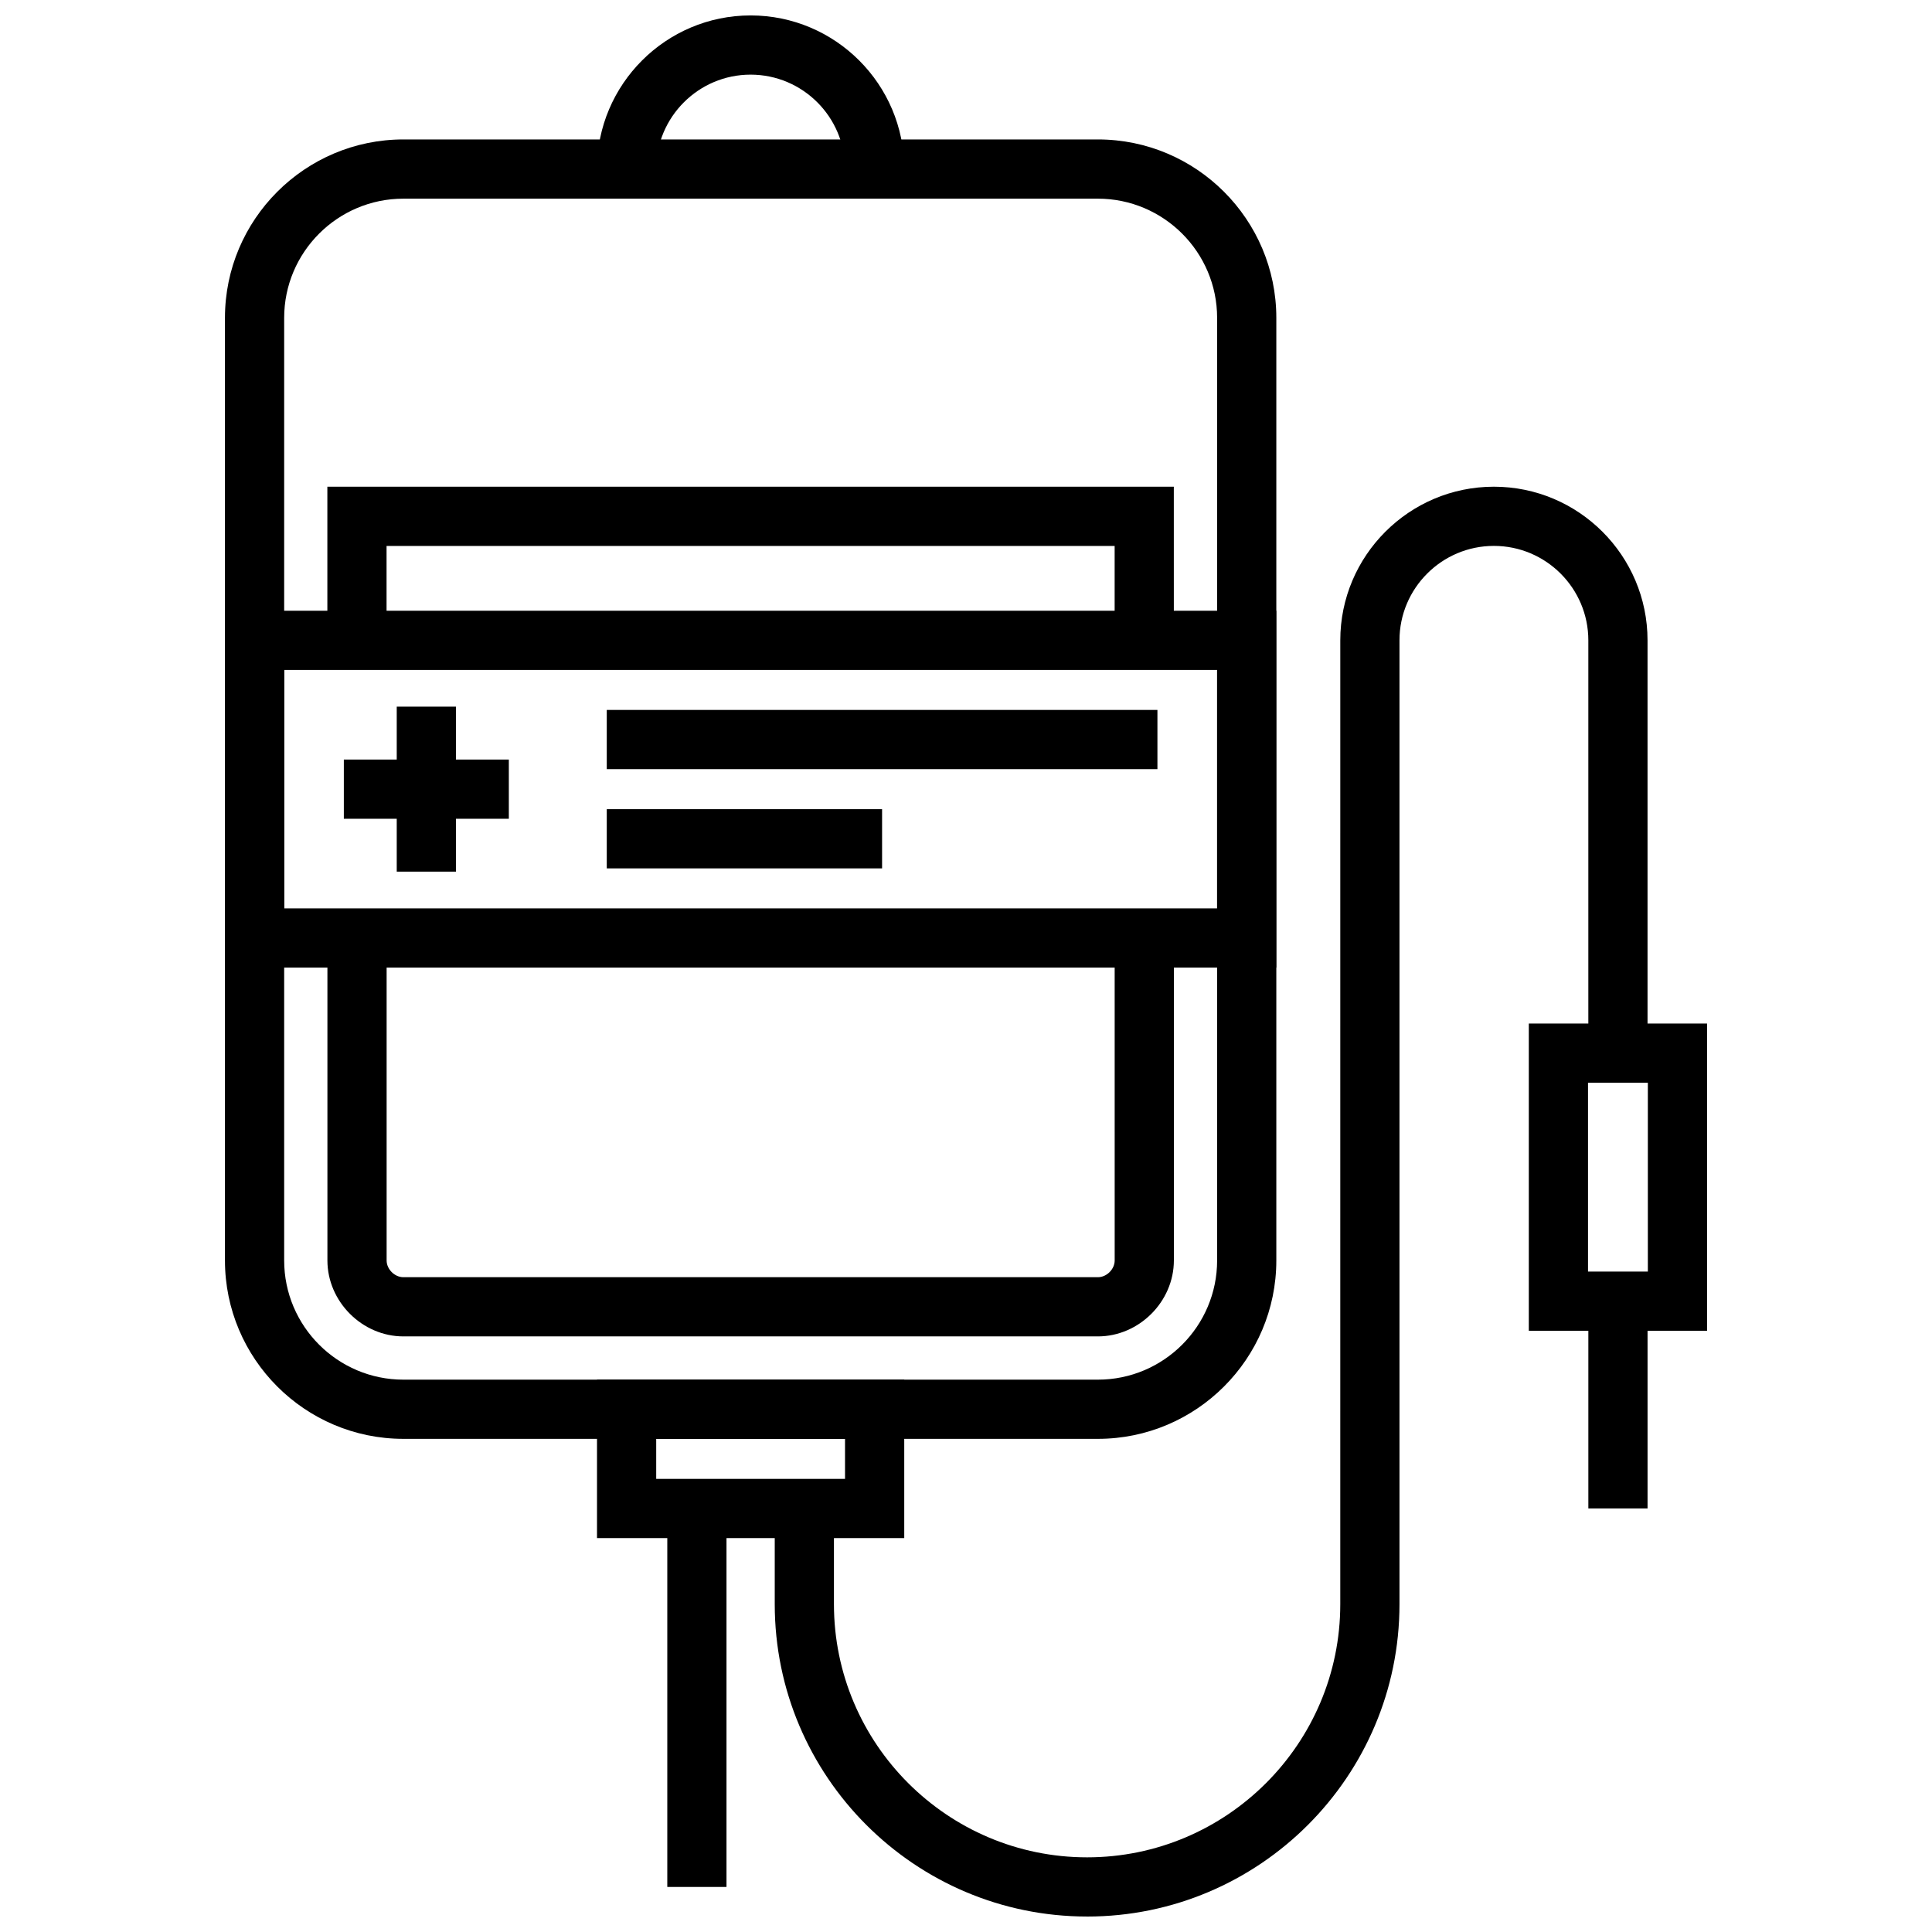
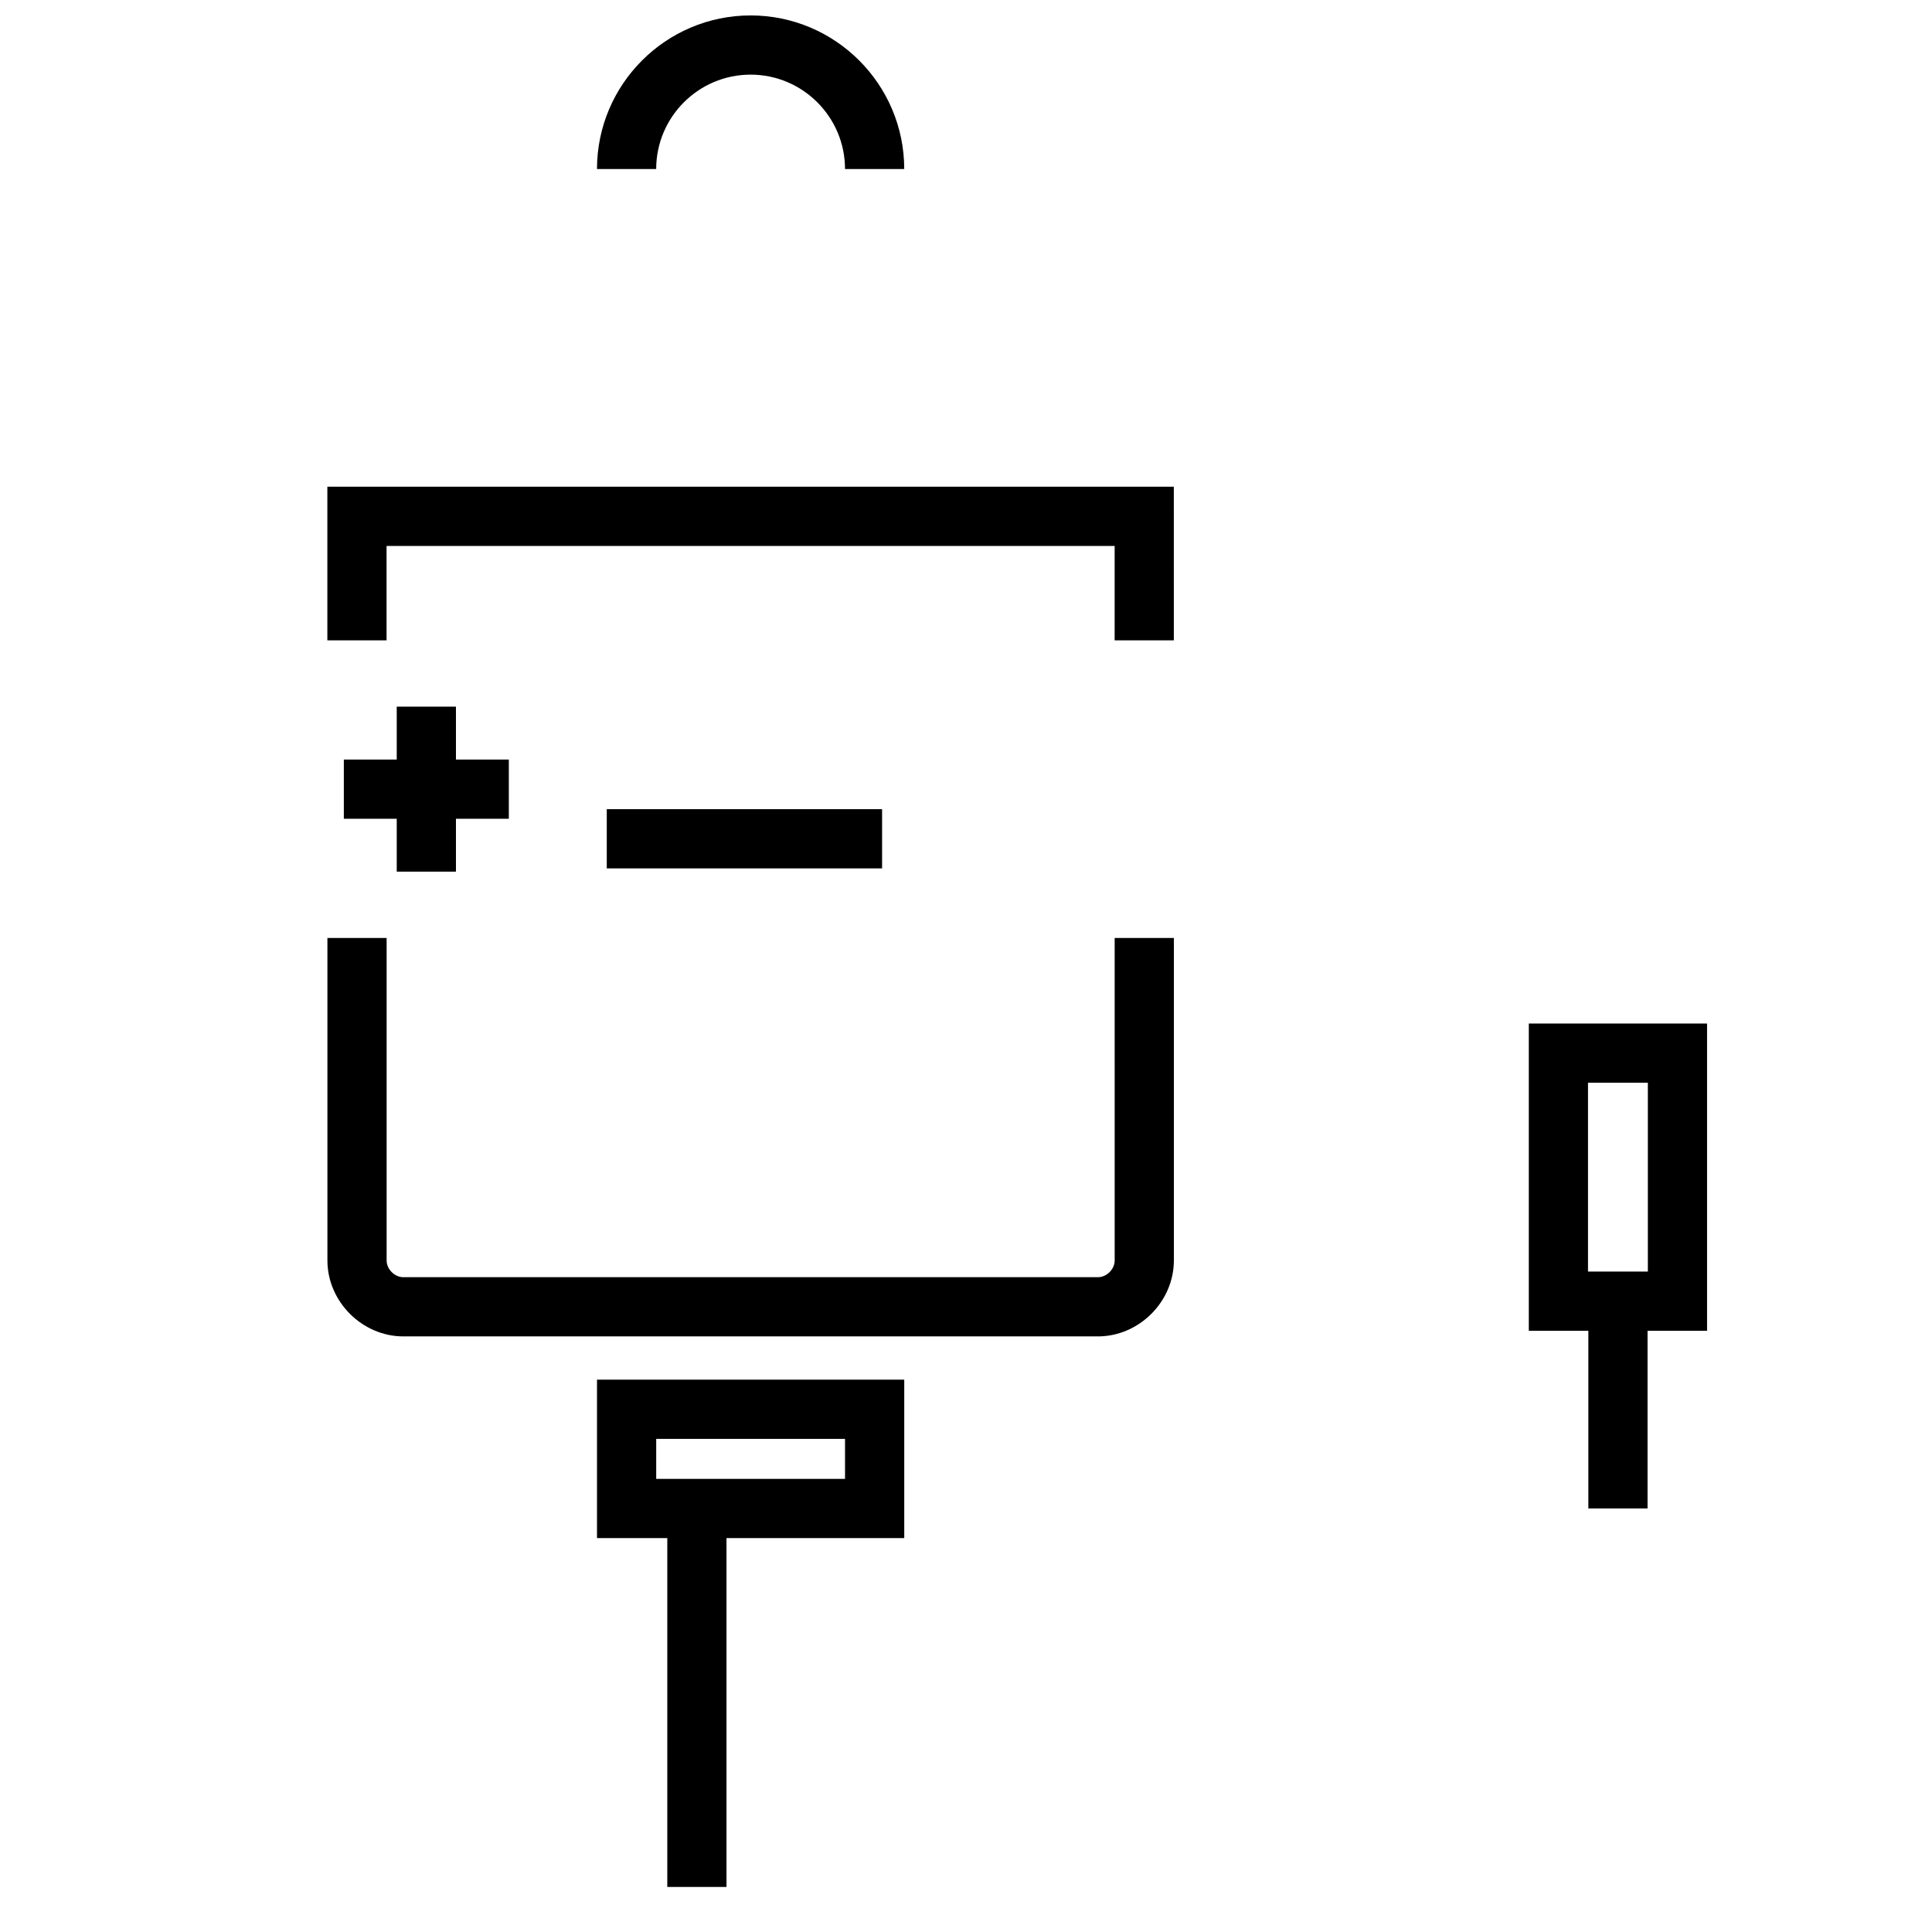
<svg xmlns="http://www.w3.org/2000/svg" width="800px" height="800px" version="1.1" viewBox="144 144 512 512">
  <defs>
    <clipPath id="b">
      <path d="m302 148.09h82v40.906h-82z" />
    </clipPath>
    <clipPath id="a">
      <path d="m349 272h232v379.9h-232z" />
    </clipPath>
  </defs>
  <path d="m434.95 498.16h-184.05c-10.914 0-20.133-9.219-20.133-20.129v-85.457h15.691v85.457c0 2.324 2.117 4.441 4.445 4.441h184.05c2.332 0 4.449-2.117 4.449-4.441l-0.004-85.457h15.691v85.457c-0.004 10.91-9.223 20.129-20.141 20.129z" />
  <path d="m455.08 313.7h-15.688v-25.02h-192.95v25.02h-15.688v-40.711h224.32z" />
-   <path d="m434.95 525.31h-184.05c-26.07 0-47.285-21.215-47.285-47.281v-249.79c0-26.07 21.215-47.285 47.285-47.285h184.05c26.078 0 47.289 21.215 47.289 47.285v249.79c0 26.066-21.211 47.281-47.289 47.281zm-184.05-328.66c-17.418 0-31.594 14.168-31.594 31.594v249.79c0 17.418 14.176 31.59 31.594 31.59h184.05c17.418 0 31.598-14.172 31.598-31.59v-249.79c0-17.426-14.18-31.594-31.598-31.594z" />
-   <path d="m482.23 400.42h-278.62v-94.566h278.62zm-262.93-15.691h247.24v-63.188h-247.24z" />
  <path d="m249.14 331.27h15.691v43.723h-15.691z" />
  <path d="m235.12 345.29h43.727v15.691h-43.727z" />
-   <path d="m304.8 332.14h145.93v15.691h-145.93z" />
  <path d="m304.8 358.44h72.961v15.691h-72.961z" />
  <g clip-path="url(#b)">
    <path d="m383.63 188.8h-15.691c0-13.797-11.227-25.02-25.023-25.02s-25.02 11.223-25.02 25.02h-15.688c0.004-22.449 18.262-40.711 40.711-40.711s40.711 18.262 40.711 40.711z" />
  </g>
  <path d="m383.63 551.61h-81.418v-41.984h81.422v41.984zm-65.73-15.691h50.039v-10.602h-50.039z" />
  <path d="m320.84 543.76h15.688v100.3h-15.688z" />
  <g clip-path="url(#a)">
-     <path d="m432.1 651.9c-45.648 0-82.785-37.137-82.785-82.777v-25.363h15.688v25.363c0 36.992 30.102 67.09 67.094 67.09s67.09-30.098 67.09-67.09l0.004-255.43c0-22.445 18.266-40.711 40.707-40.711 22.453 0 40.715 18.262 40.715 40.711v109.39h-15.688v-109.39c0-13.797-11.23-25.023-25.027-25.023s-25.02 11.227-25.02 25.023v255.43c0.004 45.645-37.137 82.781-82.777 82.781z" />
-   </g>
+     </g>
  <path d="m596.39 496.67h-47.238v-81.422h47.238zm-31.551-15.691h15.859v-50.043h-15.859z" />
  <path d="m564.93 488.82h15.688v54.934h-15.688z" />
</svg>